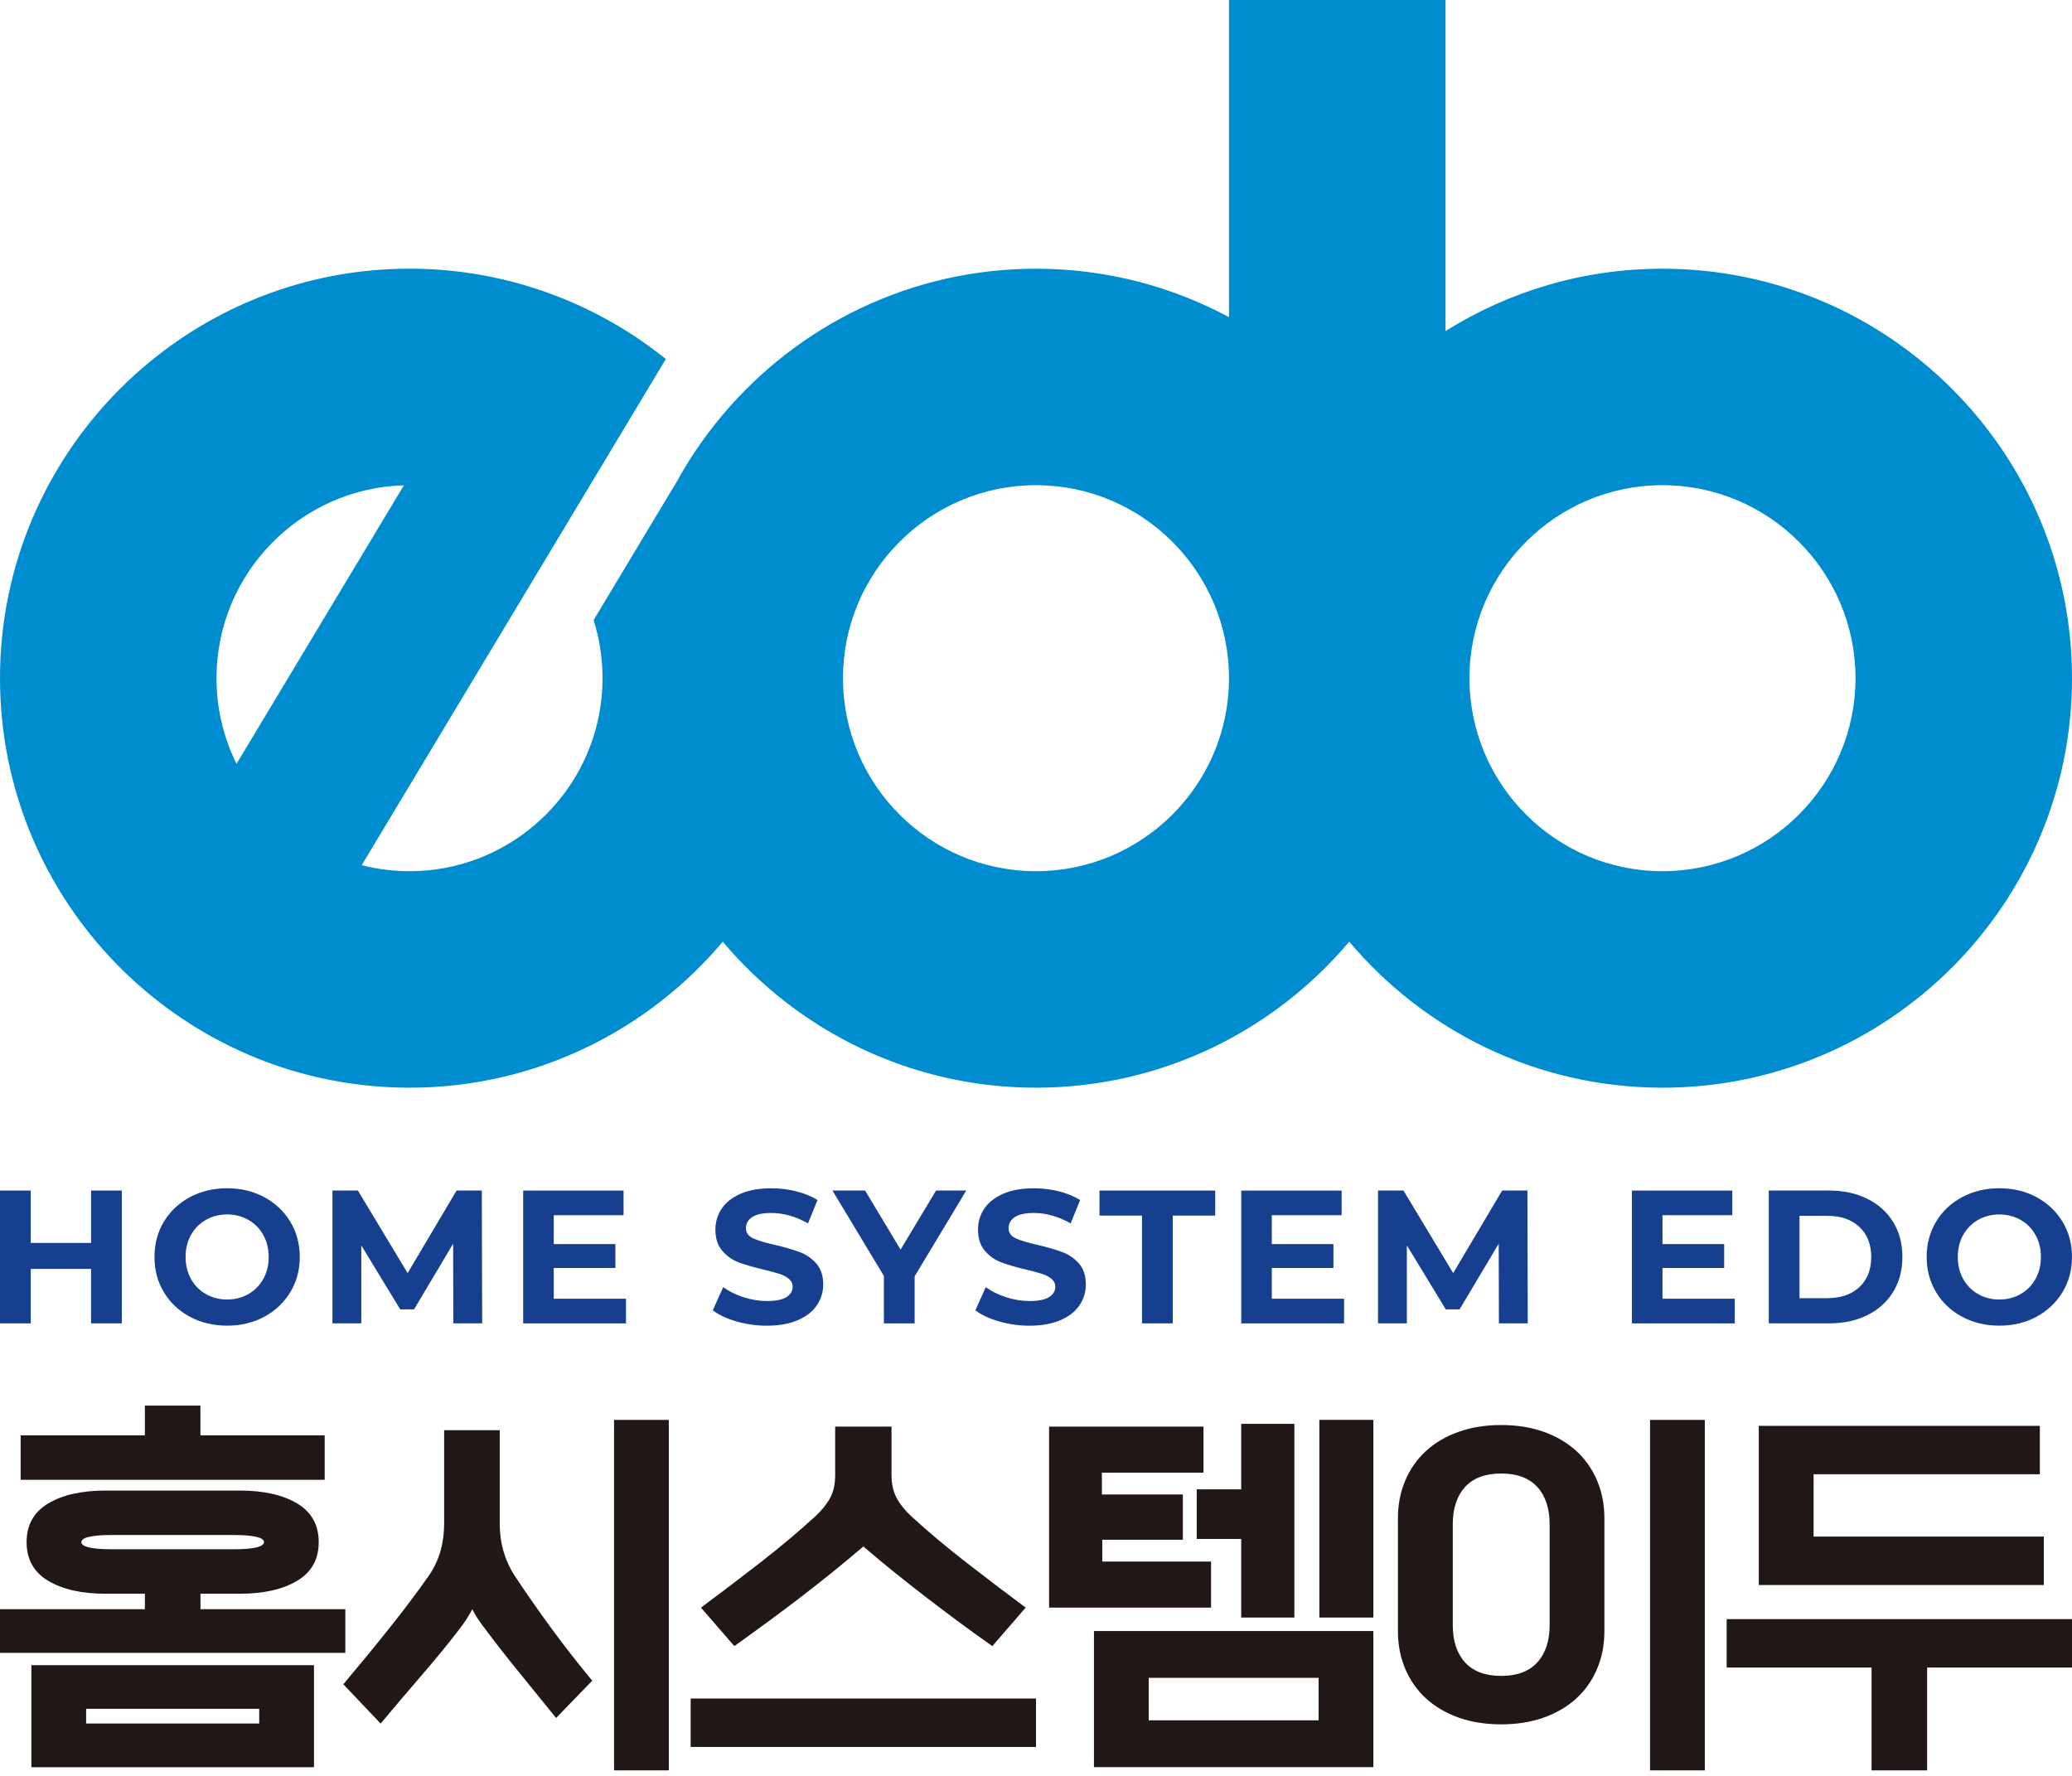
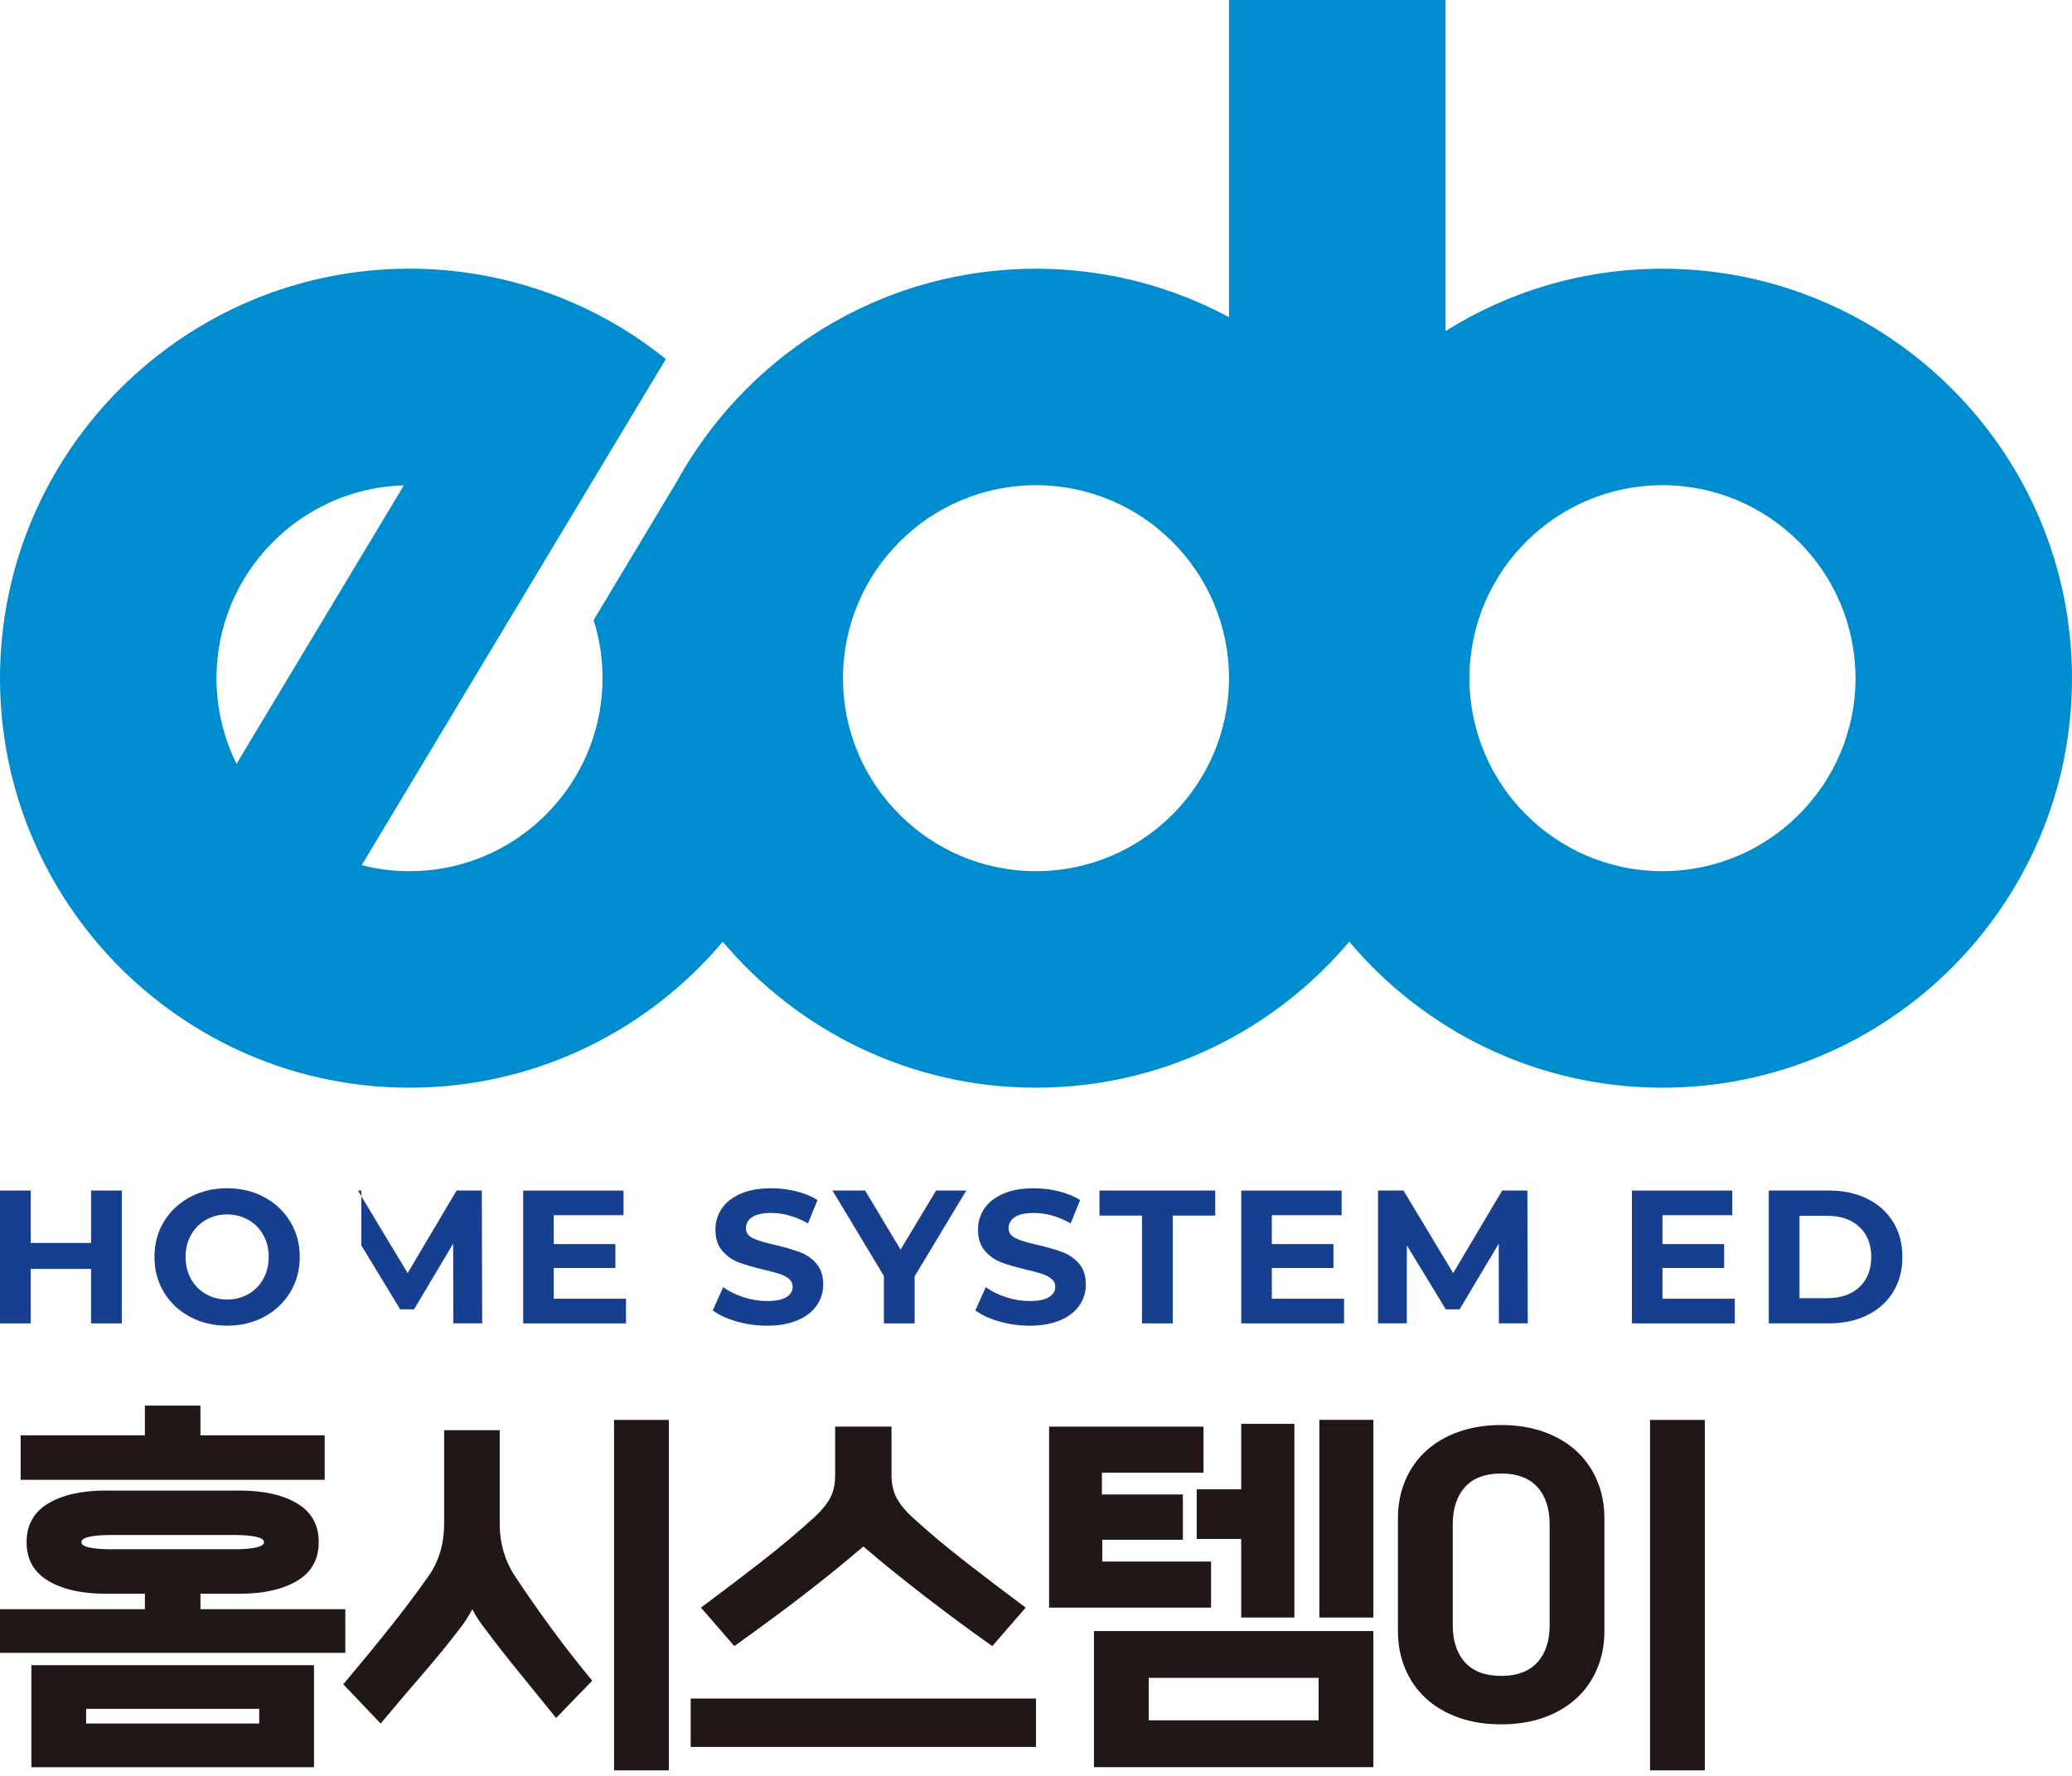
<svg xmlns="http://www.w3.org/2000/svg" width="56" height="48" viewBox="0 0 56 48" fill="none">
  <g clip-path="url(#clip0_108_2607)">
    <path d="M44.932 7.263C42.779 7.263 40.769 7.881 39.068 8.949V0H33.216V8.572C31.661 7.737 29.885 7.263 28 7.263C24.607 7.263 21.566 8.798 19.534 11.209C19.247 11.55 18.98 11.908 18.734 12.282C18.734 12.282 18.734 12.282 18.734 12.282C18.578 12.521 18.431 12.766 18.292 13.017C18.292 13.018 18.291 13.019 18.29 13.02L16.043 16.761C16.2 17.256 16.285 17.785 16.285 18.331C16.285 20.883 14.441 23.014 12.017 23.461C11.709 23.518 11.392 23.547 11.068 23.547C10.622 23.547 10.189 23.491 9.776 23.385L14.922 14.819L17.996 9.704C16.877 8.804 15.58 8.118 14.167 7.705C13.183 7.417 12.143 7.262 11.067 7.262C4.965 7.263 0 12.228 0 18.331C0 21.331 1.2 24.056 3.144 26.051C4.15 27.084 5.358 27.922 6.701 28.501C7.312 28.765 7.952 28.975 8.614 29.125C9.403 29.304 10.225 29.399 11.068 29.399C11.962 29.399 12.831 29.293 13.665 29.091C15.994 28.529 18.037 27.229 19.534 25.453C21.566 27.864 24.607 29.399 28 29.399C31.393 29.399 34.434 27.863 36.466 25.452C38.497 27.864 41.538 29.399 44.932 29.399C51.035 29.399 56 24.434 56 18.331C56 12.228 51.035 7.263 44.932 7.263ZM5.851 18.331C5.851 15.506 8.11 13.197 10.916 13.117L6.393 20.645C6.047 19.947 5.851 19.162 5.851 18.332V18.331ZM28 23.547C25.123 23.547 22.783 21.208 22.783 18.331C22.783 15.455 25.124 13.114 28 13.114C30.876 13.114 33.216 15.455 33.216 18.331C33.216 21.207 30.877 23.547 28 23.547ZM44.932 23.547C42.055 23.547 39.715 21.207 39.715 18.331C39.715 15.454 42.055 13.114 44.932 13.114C47.808 13.114 50.149 15.454 50.149 18.331C50.149 21.207 47.808 23.547 44.932 23.547Z" fill="#008DD0" />
    <path d="M9.333 44.675H0V43.495H3.916V43.077H2.854C2.21 43.077 1.693 42.96 1.304 42.728C0.914 42.496 0.719 42.147 0.719 41.682C0.719 41.218 0.914 40.868 1.304 40.636C1.694 40.404 2.21 40.288 2.854 40.288H6.48C7.123 40.288 7.64 40.404 8.03 40.636C8.42 40.869 8.614 41.218 8.614 41.682C8.614 42.147 8.42 42.496 8.03 42.728C7.64 42.96 7.123 43.077 6.48 43.077H5.418V43.495H9.333V44.675ZM8.776 39.998H0.558V38.796H3.916V37.992H5.417V38.796H8.775V39.998H8.776ZM8.486 47.765H0.848V45.008H8.486V47.765H8.486ZM6.319 41.875C6.577 41.875 6.777 41.859 6.92 41.827C7.063 41.795 7.135 41.746 7.135 41.682C7.135 41.618 7.063 41.569 6.92 41.537C6.777 41.505 6.577 41.489 6.319 41.489H3.015C2.758 41.489 2.557 41.505 2.414 41.537C2.271 41.569 2.2 41.618 2.2 41.682C2.2 41.746 2.271 41.795 2.414 41.827C2.557 41.859 2.758 41.875 3.015 41.875H6.319ZM7.006 46.585V46.188H2.328V46.585H7.006H7.006Z" fill="#201716" />
    <path d="M15.03 46.435C14.672 45.992 14.334 45.575 14.016 45.185C13.698 44.795 13.403 44.418 13.131 44.053C13.059 43.961 12.993 43.87 12.932 43.78C12.871 43.691 12.816 43.596 12.766 43.496C12.658 43.696 12.537 43.882 12.401 44.053C12.122 44.418 11.791 44.822 11.409 45.266C11.026 45.709 10.652 46.149 10.288 46.586L9.279 45.524C9.701 45.023 10.111 44.525 10.508 44.027C10.905 43.53 11.264 43.053 11.586 42.595C11.721 42.402 11.825 42.187 11.897 41.951C11.968 41.715 12.004 41.45 12.004 41.157V38.657H13.506V41.157C13.506 41.451 13.542 41.715 13.614 41.951C13.685 42.187 13.785 42.402 13.914 42.595C14.221 43.06 14.545 43.525 14.885 43.989C15.224 44.454 15.598 44.933 16.006 45.427L15.03 46.435ZM18.076 47.851H16.596V38.378H18.076V47.851Z" fill="#201716" />
    <path d="M28 47.218H18.667V45.909H28V47.218ZM26.82 44.492C26.484 44.257 26.169 44.03 25.876 43.811C25.583 43.593 25.297 43.377 25.018 43.163C24.739 42.948 24.462 42.73 24.186 42.508C23.911 42.286 23.627 42.05 23.334 41.8C23.04 42.05 22.756 42.286 22.481 42.508C22.205 42.73 21.928 42.948 21.649 43.163C21.37 43.377 21.082 43.593 20.785 43.811C20.489 44.03 20.176 44.257 19.847 44.492L18.945 43.452C19.475 43.059 20.011 42.651 20.555 42.229C21.098 41.807 21.588 41.395 22.024 40.995C22.203 40.831 22.339 40.664 22.432 40.496C22.525 40.328 22.572 40.122 22.572 39.879V38.56H24.095V39.868C24.095 40.112 24.142 40.319 24.235 40.491C24.328 40.663 24.463 40.831 24.642 40.995C25.078 41.395 25.569 41.807 26.112 42.229C26.655 42.651 27.192 43.059 27.721 43.452L26.82 44.492Z" fill="#201716" />
    <path d="M32.731 43.452H28.354V38.56H32.527V39.804H29.781V40.394H31.969V41.618H29.791V42.207H32.731V43.452ZM37.118 47.764H29.566V44.085H37.118V47.764ZM35.638 46.498V45.35H31.046V46.498H35.638ZM34.983 43.72H33.546V41.596H32.344V40.255H33.546V38.485H34.983V43.72ZM37.118 43.72H35.658V38.377H37.118V43.72Z" fill="#201716" />
    <path d="M43.362 44.086C43.362 44.458 43.296 44.799 43.163 45.11C43.031 45.422 42.843 45.688 42.6 45.91C42.356 46.131 42.063 46.303 41.72 46.425C41.377 46.547 40.994 46.607 40.572 46.607C40.15 46.607 39.767 46.547 39.424 46.425C39.081 46.303 38.787 46.132 38.544 45.91C38.301 45.688 38.114 45.422 37.981 45.11C37.848 44.799 37.782 44.458 37.782 44.086V41.039C37.782 40.667 37.848 40.326 37.981 40.015C38.113 39.703 38.301 39.437 38.544 39.215C38.787 38.993 39.081 38.822 39.424 38.7C39.767 38.578 40.15 38.517 40.572 38.517C40.994 38.517 41.377 38.578 41.72 38.7C42.063 38.822 42.356 38.993 42.6 39.215C42.843 39.437 43.031 39.703 43.163 40.015C43.295 40.326 43.362 40.667 43.362 41.039V44.086ZM39.264 43.925C39.264 44.354 39.375 44.69 39.596 44.933C39.818 45.176 40.144 45.298 40.573 45.298C41.002 45.298 41.327 45.176 41.549 44.933C41.771 44.69 41.882 44.354 41.882 43.925V41.2C41.882 40.771 41.771 40.435 41.549 40.191C41.327 39.949 41.002 39.827 40.573 39.827C40.144 39.827 39.818 39.949 39.596 40.191C39.375 40.435 39.264 40.771 39.264 41.2V43.925ZM46.076 47.851H44.596V38.378H46.076V47.851Z" fill="#201716" />
-     <path d="M56 45.072H52.084V47.851H50.583V45.072H46.667V43.763H56V45.072H56ZM55.238 42.841H47.535V38.539H55.131V39.847H49.016V41.532H55.238V42.841Z" fill="#201716" />
    <path d="M3.292 32.179V35.769H2.461V34.297H0.831V35.769H0V32.179H0.831V33.595H2.462V32.179H3.293H3.292Z" fill="#16408F" />
    <path d="M5.131 35.59C4.832 35.429 4.597 35.208 4.429 34.925C4.259 34.644 4.175 34.327 4.175 33.974C4.175 33.621 4.259 33.304 4.429 33.022C4.598 32.74 4.832 32.519 5.131 32.358C5.43 32.198 5.766 32.117 6.139 32.117C6.512 32.117 6.846 32.198 7.144 32.358C7.441 32.519 7.676 32.74 7.846 33.022C8.017 33.304 8.102 33.621 8.102 33.974C8.102 34.327 8.017 34.643 7.846 34.925C7.675 35.207 7.441 35.429 7.144 35.59C6.846 35.751 6.511 35.831 6.139 35.831C5.767 35.831 5.43 35.751 5.131 35.59ZM6.713 34.977C6.884 34.88 7.018 34.744 7.116 34.569C7.213 34.395 7.262 34.197 7.262 33.974C7.262 33.752 7.213 33.554 7.116 33.38C7.018 33.205 6.884 33.069 6.713 32.972C6.542 32.874 6.351 32.825 6.139 32.825C5.927 32.825 5.735 32.874 5.565 32.972C5.393 33.069 5.26 33.205 5.162 33.38C5.064 33.554 5.016 33.752 5.016 33.974C5.016 34.197 5.065 34.395 5.162 34.569C5.26 34.744 5.393 34.88 5.565 34.977C5.736 35.075 5.927 35.124 6.139 35.124C6.351 35.124 6.542 35.075 6.713 34.977Z" fill="#16408F" />
-     <path d="M12.252 35.77L12.247 33.615L11.191 35.39H10.816L9.765 33.661V35.769H8.985V32.179H9.673L11.017 34.41L12.34 32.179H13.022L13.032 35.769H12.253L12.252 35.77Z" fill="#16408F" />
+     <path d="M12.252 35.77L12.247 33.615L11.191 35.39H10.816L9.765 33.661V35.769V32.179H9.673L11.017 34.41L12.34 32.179H13.022L13.032 35.769H12.253L12.252 35.77Z" fill="#16408F" />
    <path d="M16.919 35.103V35.77H14.14V32.18H16.853V32.846H14.966V33.626H16.632V34.272H14.966V35.103H16.92L16.919 35.103Z" fill="#16408F" />
    <path d="M19.902 35.716C19.637 35.639 19.424 35.539 19.264 35.416L19.546 34.79C19.7 34.903 19.882 34.994 20.095 35.062C20.307 35.13 20.518 35.165 20.73 35.165C20.966 35.165 21.14 35.13 21.254 35.06C21.366 34.99 21.423 34.897 21.423 34.78C21.423 34.694 21.39 34.624 21.323 34.567C21.256 34.51 21.171 34.465 21.066 34.431C20.962 34.397 20.821 34.359 20.643 34.318C20.37 34.253 20.146 34.188 19.971 34.123C19.797 34.058 19.647 33.954 19.523 33.81C19.398 33.666 19.335 33.475 19.335 33.236C19.335 33.027 19.392 32.838 19.505 32.669C19.617 32.5 19.788 32.366 20.015 32.266C20.243 32.167 20.521 32.118 20.849 32.118C21.078 32.118 21.302 32.145 21.521 32.2C21.739 32.254 21.931 32.333 22.095 32.436L21.838 33.067C21.506 32.879 21.175 32.785 20.843 32.785C20.61 32.785 20.439 32.823 20.328 32.898C20.216 32.973 20.161 33.073 20.161 33.196C20.161 33.319 20.226 33.41 20.354 33.47C20.482 33.53 20.678 33.589 20.941 33.647C21.215 33.712 21.439 33.777 21.613 33.842C21.788 33.907 21.937 34.009 22.062 34.15C22.186 34.29 22.249 34.48 22.249 34.719C22.249 34.924 22.191 35.111 22.077 35.28C21.962 35.45 21.791 35.584 21.561 35.683C21.332 35.782 21.054 35.832 20.725 35.832C20.442 35.832 20.167 35.793 19.902 35.716V35.716Z" fill="#16408F" />
    <path d="M24.72 34.498V35.77H23.889V34.487L22.499 32.179H23.381L24.34 33.775L25.299 32.179H26.115L24.72 34.498Z" fill="#16408F" />
    <path d="M27 35.716C26.735 35.639 26.522 35.539 26.361 35.416L26.643 34.79C26.797 34.903 26.98 34.994 27.192 35.062C27.404 35.13 27.616 35.165 27.828 35.165C28.064 35.165 28.238 35.13 28.351 35.06C28.464 34.99 28.521 34.897 28.521 34.78C28.521 34.694 28.487 34.624 28.421 34.567C28.354 34.511 28.268 34.465 28.164 34.431C28.059 34.397 27.919 34.359 27.741 34.318C27.467 34.253 27.243 34.188 27.069 34.123C26.894 34.058 26.745 33.954 26.62 33.81C26.496 33.666 26.433 33.475 26.433 33.236C26.433 33.027 26.489 32.838 26.602 32.669C26.715 32.5 26.886 32.366 27.113 32.266C27.34 32.167 27.618 32.118 27.946 32.118C28.175 32.118 28.399 32.145 28.618 32.2C28.837 32.254 29.028 32.333 29.193 32.436L28.936 33.067C28.605 32.879 28.273 32.785 27.941 32.785C27.709 32.785 27.537 32.823 27.426 32.898C27.315 32.973 27.259 33.073 27.259 33.196C27.259 33.319 27.324 33.41 27.452 33.47C27.58 33.53 27.776 33.589 28.039 33.647C28.313 33.712 28.537 33.777 28.711 33.842C28.886 33.907 29.035 34.009 29.16 34.15C29.285 34.29 29.347 34.48 29.347 34.719C29.347 34.924 29.29 35.111 29.175 35.28C29.061 35.45 28.889 35.584 28.66 35.683C28.43 35.782 28.152 35.832 27.823 35.832C27.54 35.832 27.265 35.793 27 35.716L27 35.716Z" fill="#16408F" />
    <path d="M30.864 32.856H29.716V32.179H32.844V32.856H31.696V35.769H30.865V32.856H30.864Z" fill="#16408F" />
    <path d="M36.326 35.103V35.77H33.547V32.18H36.26V32.846H34.373V33.626H36.039V34.272H34.373V35.103H36.327L36.326 35.103Z" fill="#16408F" />
    <path d="M40.511 35.77L40.506 33.615L39.449 35.39H39.075L38.023 33.661V35.769H37.244V32.179H37.932L39.275 34.41L40.599 32.179H41.281L41.291 35.769H40.512L40.511 35.77Z" fill="#16408F" />
    <path d="M46.886 35.103V35.77H44.106V32.18H46.819V32.846H44.932V33.626H46.599V34.272H44.932V35.103H46.887L46.886 35.103Z" fill="#16408F" />
    <path d="M47.805 32.179H49.436C49.826 32.179 50.17 32.254 50.469 32.403C50.769 32.551 51.001 32.761 51.167 33.031C51.333 33.301 51.416 33.615 51.416 33.974C51.416 34.333 51.333 34.648 51.167 34.918C51.001 35.188 50.769 35.398 50.469 35.546C50.17 35.695 49.826 35.769 49.436 35.769H47.805V32.179ZM49.394 35.087C49.753 35.087 50.04 34.987 50.254 34.788C50.467 34.588 50.574 34.317 50.574 33.975C50.574 33.633 50.467 33.362 50.254 33.162C50.04 32.962 49.753 32.863 49.394 32.863H48.635V35.089H49.394V35.087Z" fill="#16408F" />
-     <path d="M53.029 35.59C52.729 35.429 52.495 35.208 52.326 34.925C52.157 34.644 52.072 34.327 52.072 33.974C52.072 33.621 52.157 33.304 52.326 33.022C52.495 32.74 52.729 32.519 53.029 32.358C53.328 32.198 53.664 32.117 54.036 32.117C54.409 32.117 54.744 32.198 55.041 32.358C55.339 32.519 55.573 32.74 55.744 33.022C55.915 33.304 56 33.621 56 33.974C56 34.327 55.915 34.643 55.744 34.925C55.573 35.207 55.338 35.429 55.041 35.59C54.744 35.751 54.408 35.831 54.036 35.831C53.664 35.831 53.328 35.751 53.029 35.59ZM54.611 34.977C54.782 34.88 54.916 34.744 55.013 34.569C55.111 34.395 55.16 34.197 55.16 33.974C55.16 33.752 55.111 33.554 55.013 33.38C54.916 33.205 54.782 33.069 54.611 32.972C54.44 32.874 54.248 32.825 54.036 32.825C53.824 32.825 53.633 32.874 53.462 32.972C53.291 33.069 53.157 33.205 53.059 33.38C52.962 33.554 52.913 33.752 52.913 33.974C52.913 34.197 52.962 34.395 53.059 34.569C53.157 34.744 53.291 34.88 53.462 34.977C53.633 35.075 53.824 35.124 54.036 35.124C54.248 35.124 54.44 35.075 54.611 34.977Z" fill="#16408F" />
  </g>
  <defs>
    <clipPath id="clip0_108_2607">
      <rect width="56" height="48" fill="white" />
    </clipPath>
  </defs>
</svg>